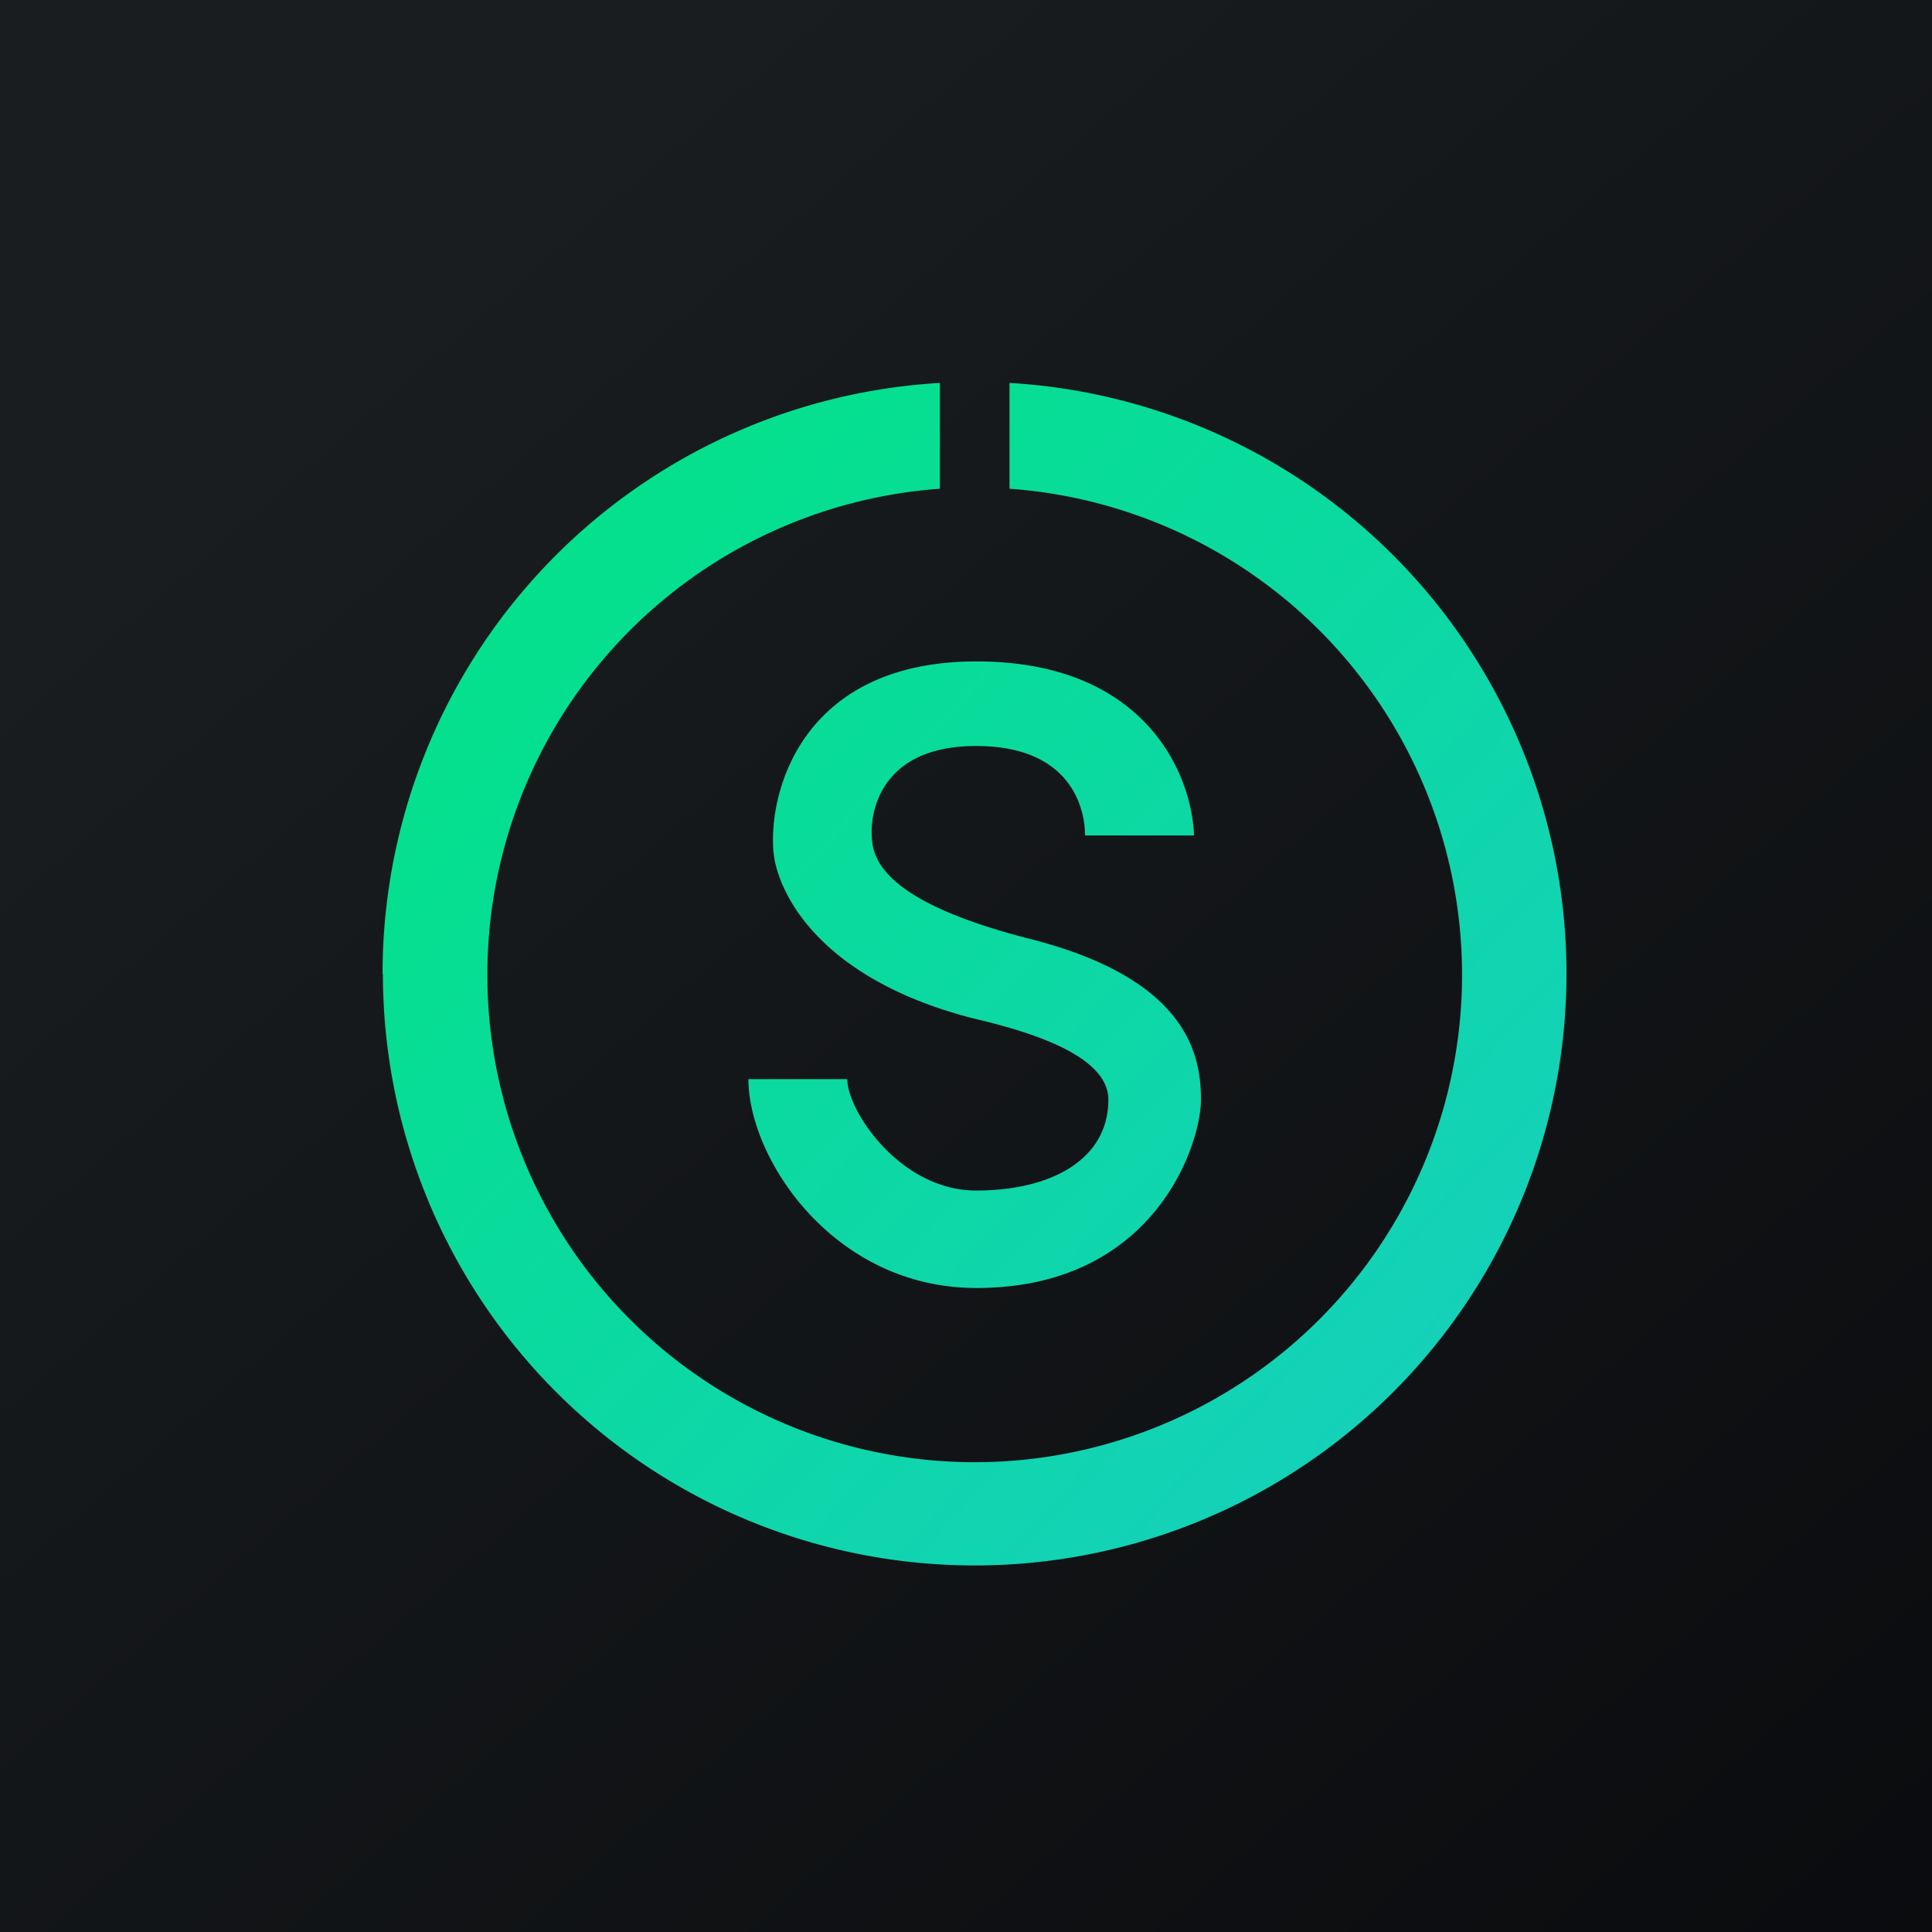
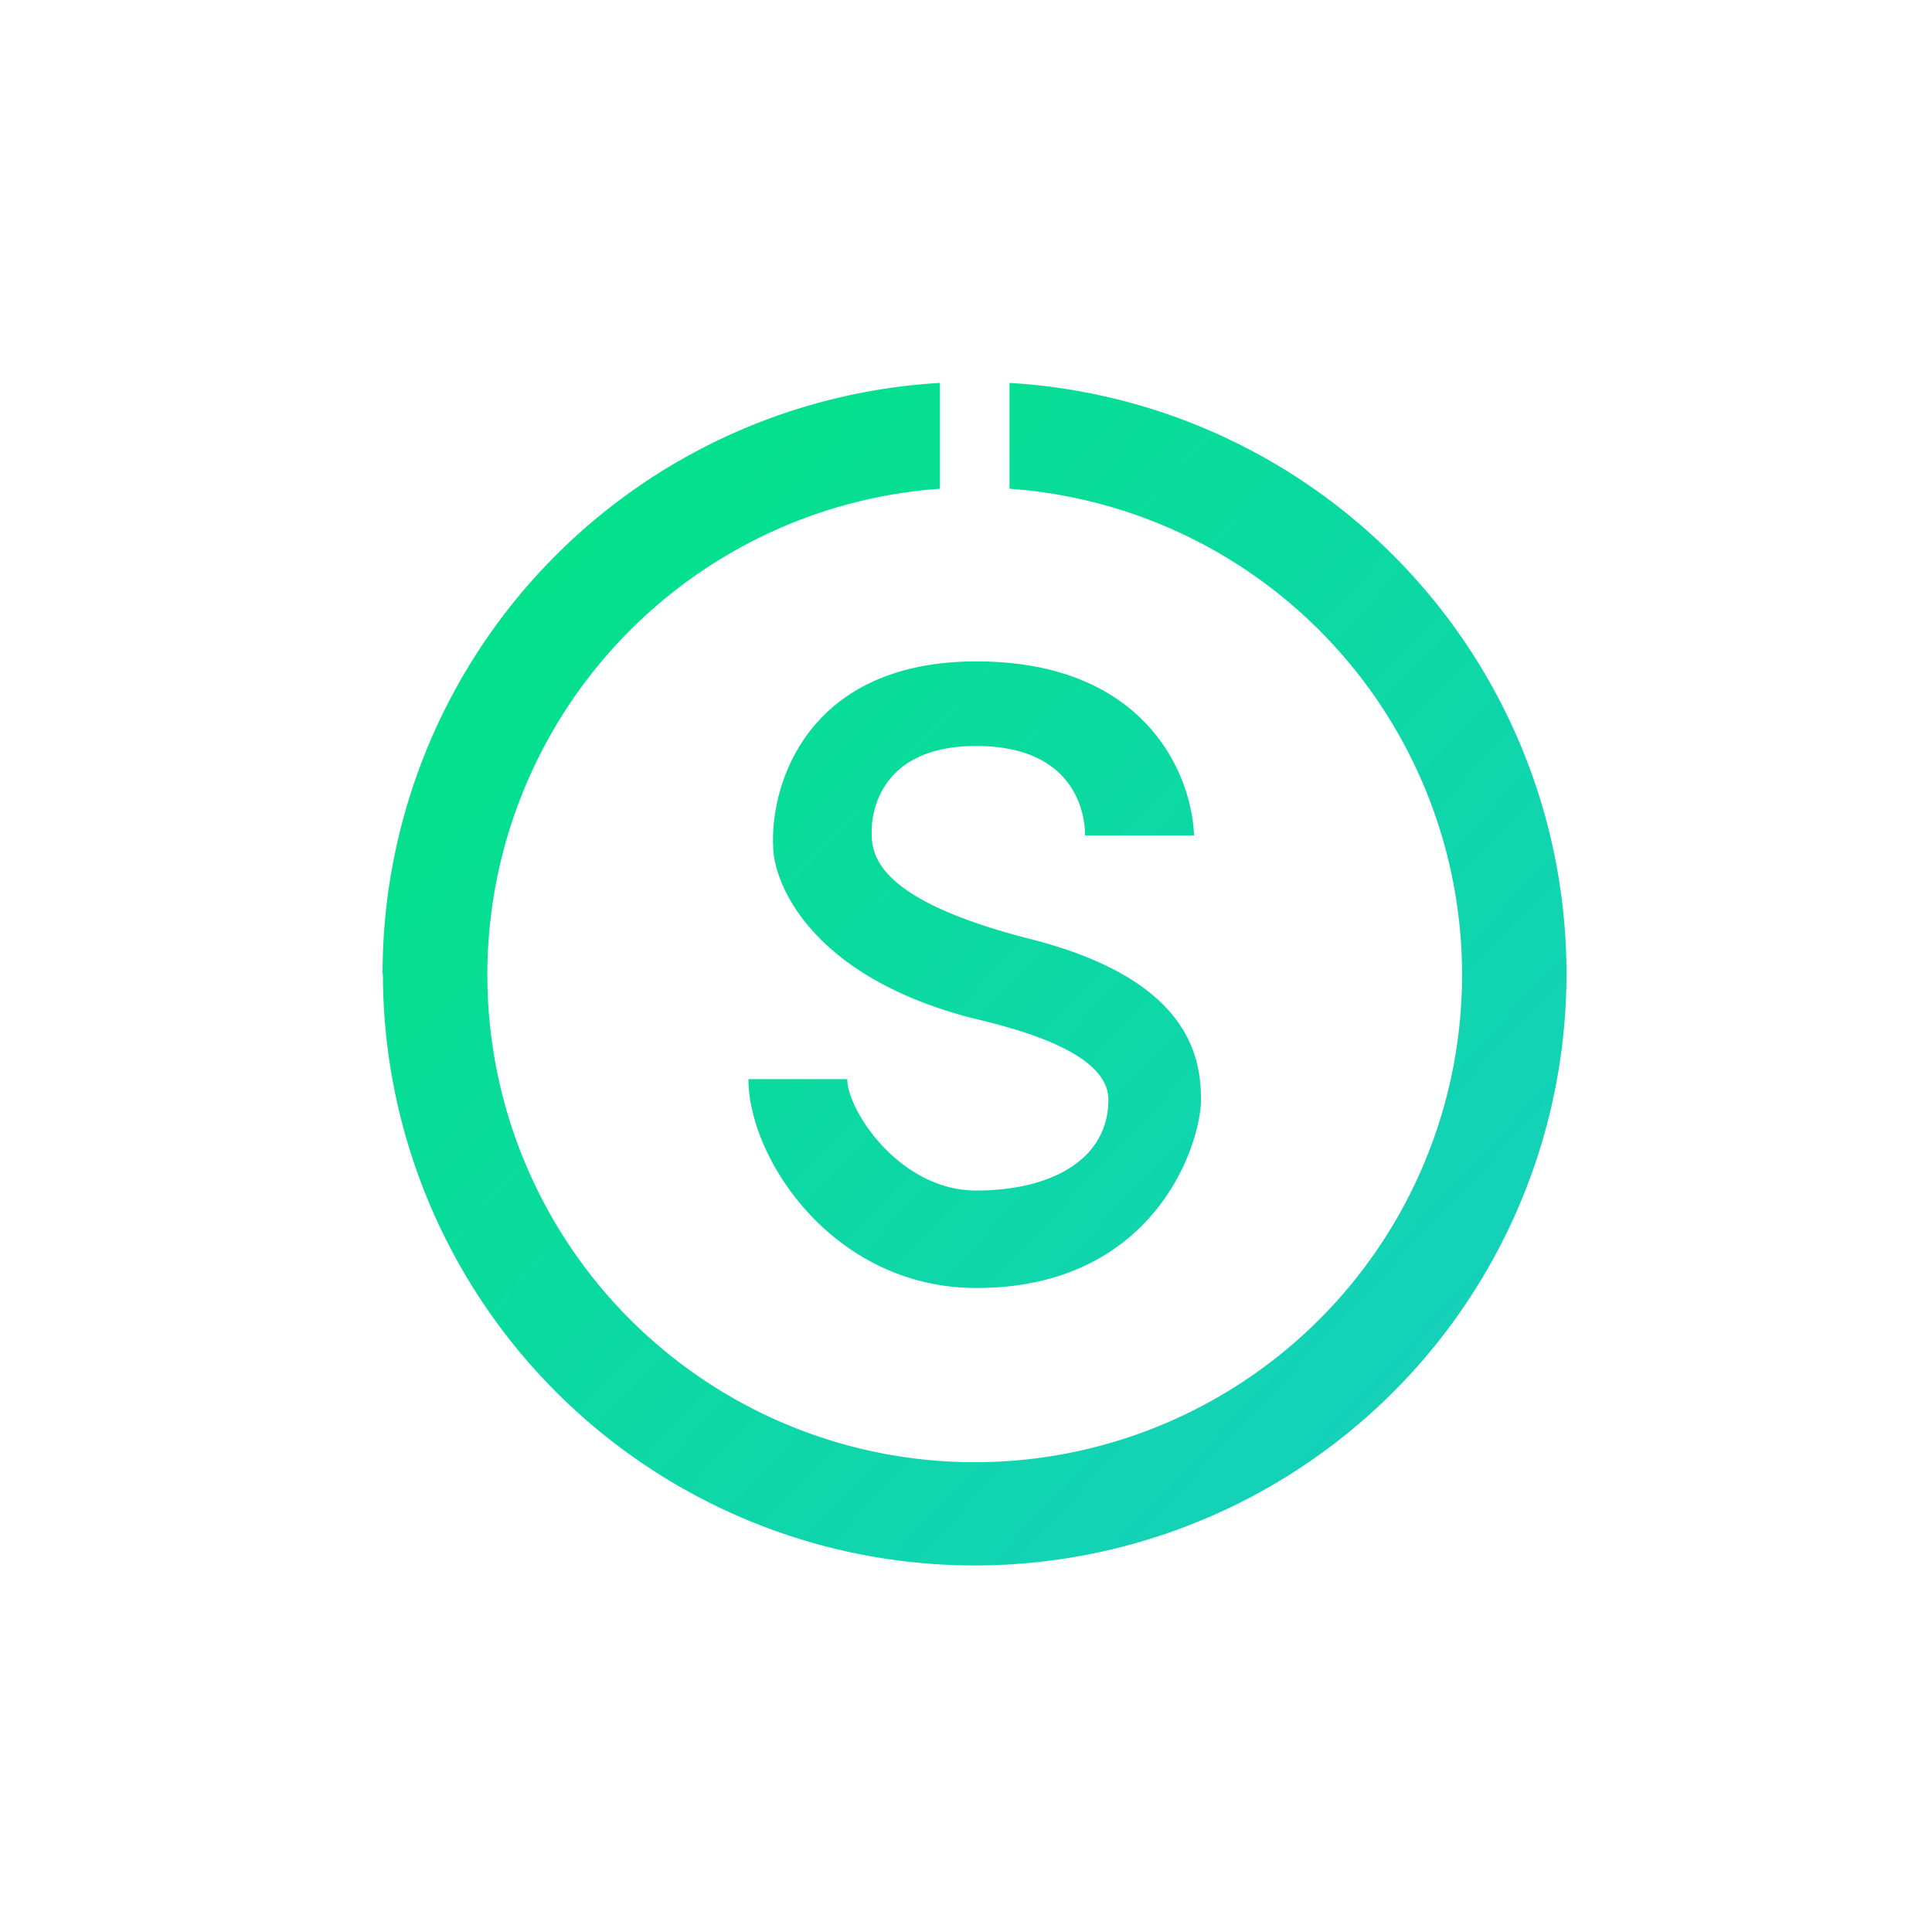
<svg xmlns="http://www.w3.org/2000/svg" viewBox="0 0 55.5 55.5">
-   <path d="M 0,0 H 55.5 V 55.5 H 0 Z" fill="url(#b)" />
  <path d="M 10.99,27.975 A 17,17 0 0,1 27,11 V 14.04 A 14,14 0 1,0 29,14.04 V 11 A 17,17 0 1,1 11,27.99 Z M 31.17,24 H 34.3 C 34.24,22.24 32.9,19 28.05,19 C 23.19,19 22.13,22.53 22.21,24.3 C 22.21,25.32 23.23,28.02 27.9,29.24 C 29.25,29.56 31.84,30.23 31.84,31.59 C 31.84,33.29 30.23,34.2 28.04,34.2 C 25.86,34.2 24.34,31.91 24.34,31 H 21.5 C 21.5,33.28 23.94,37 28.05,37 C 33.18,37 34.5,32.86 34.5,31.59 C 34.5,30.31 34.12,28.12 29.58,26.97 C 25.04,25.81 25.04,24.48 25.04,23.87 C 25.04,23.27 25.34,21.43 28.04,21.43 C 30.76,21.43 31.17,23.21 31.17,24 Z" fill="url(#a)" />
  <defs>
    <linearGradient id="b" x1="10.42" x2="68.15" y1="9.71" y2="76.02" gradientUnits="userSpaceOnUse">
      <stop stop-color="rgb(25, 29, 31)" offset="0" />
      <stop stop-color="rgb(5, 5, 8)" offset="1" />
    </linearGradient>
    <linearGradient id="a" x1="8.61" x2="39.04" y1="16.32" y2="44.97" gradientUnits="userSpaceOnUse">
      <stop stop-color="rgb(1, 227, 133)" offset="0" />
      <stop stop-color="rgb(21, 208, 188)" offset="1" />
    </linearGradient>
  </defs>
</svg>